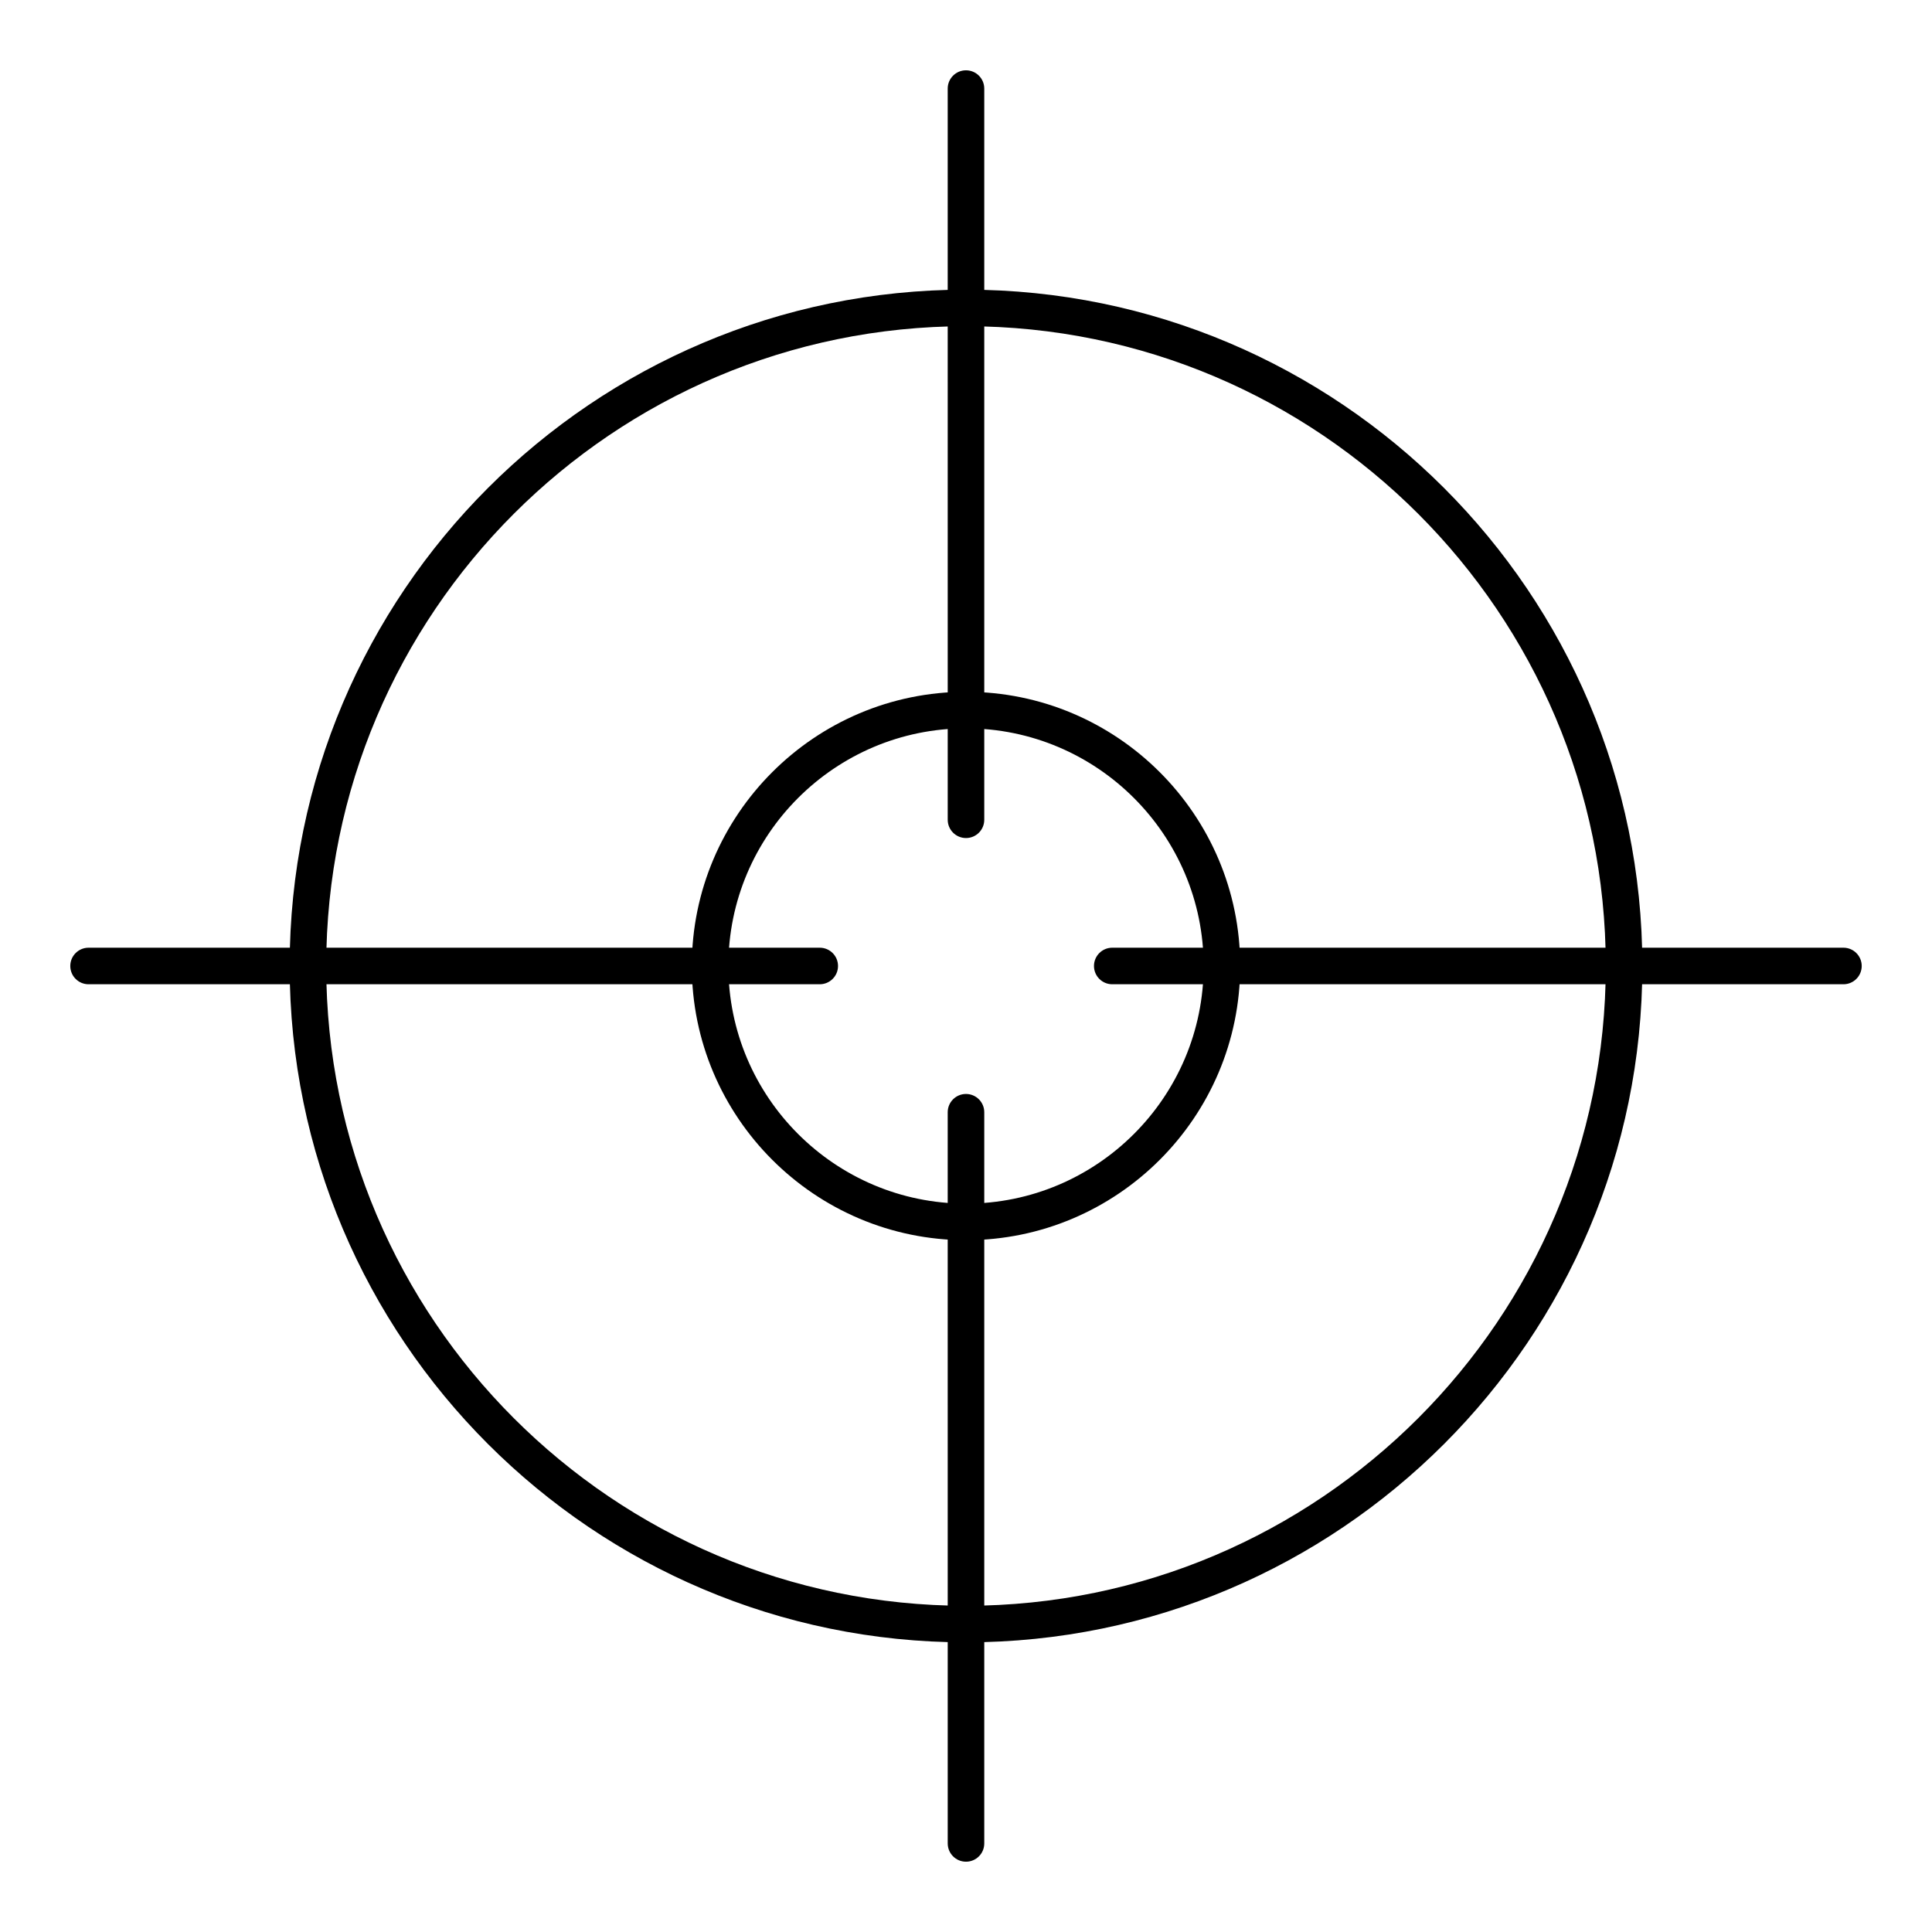
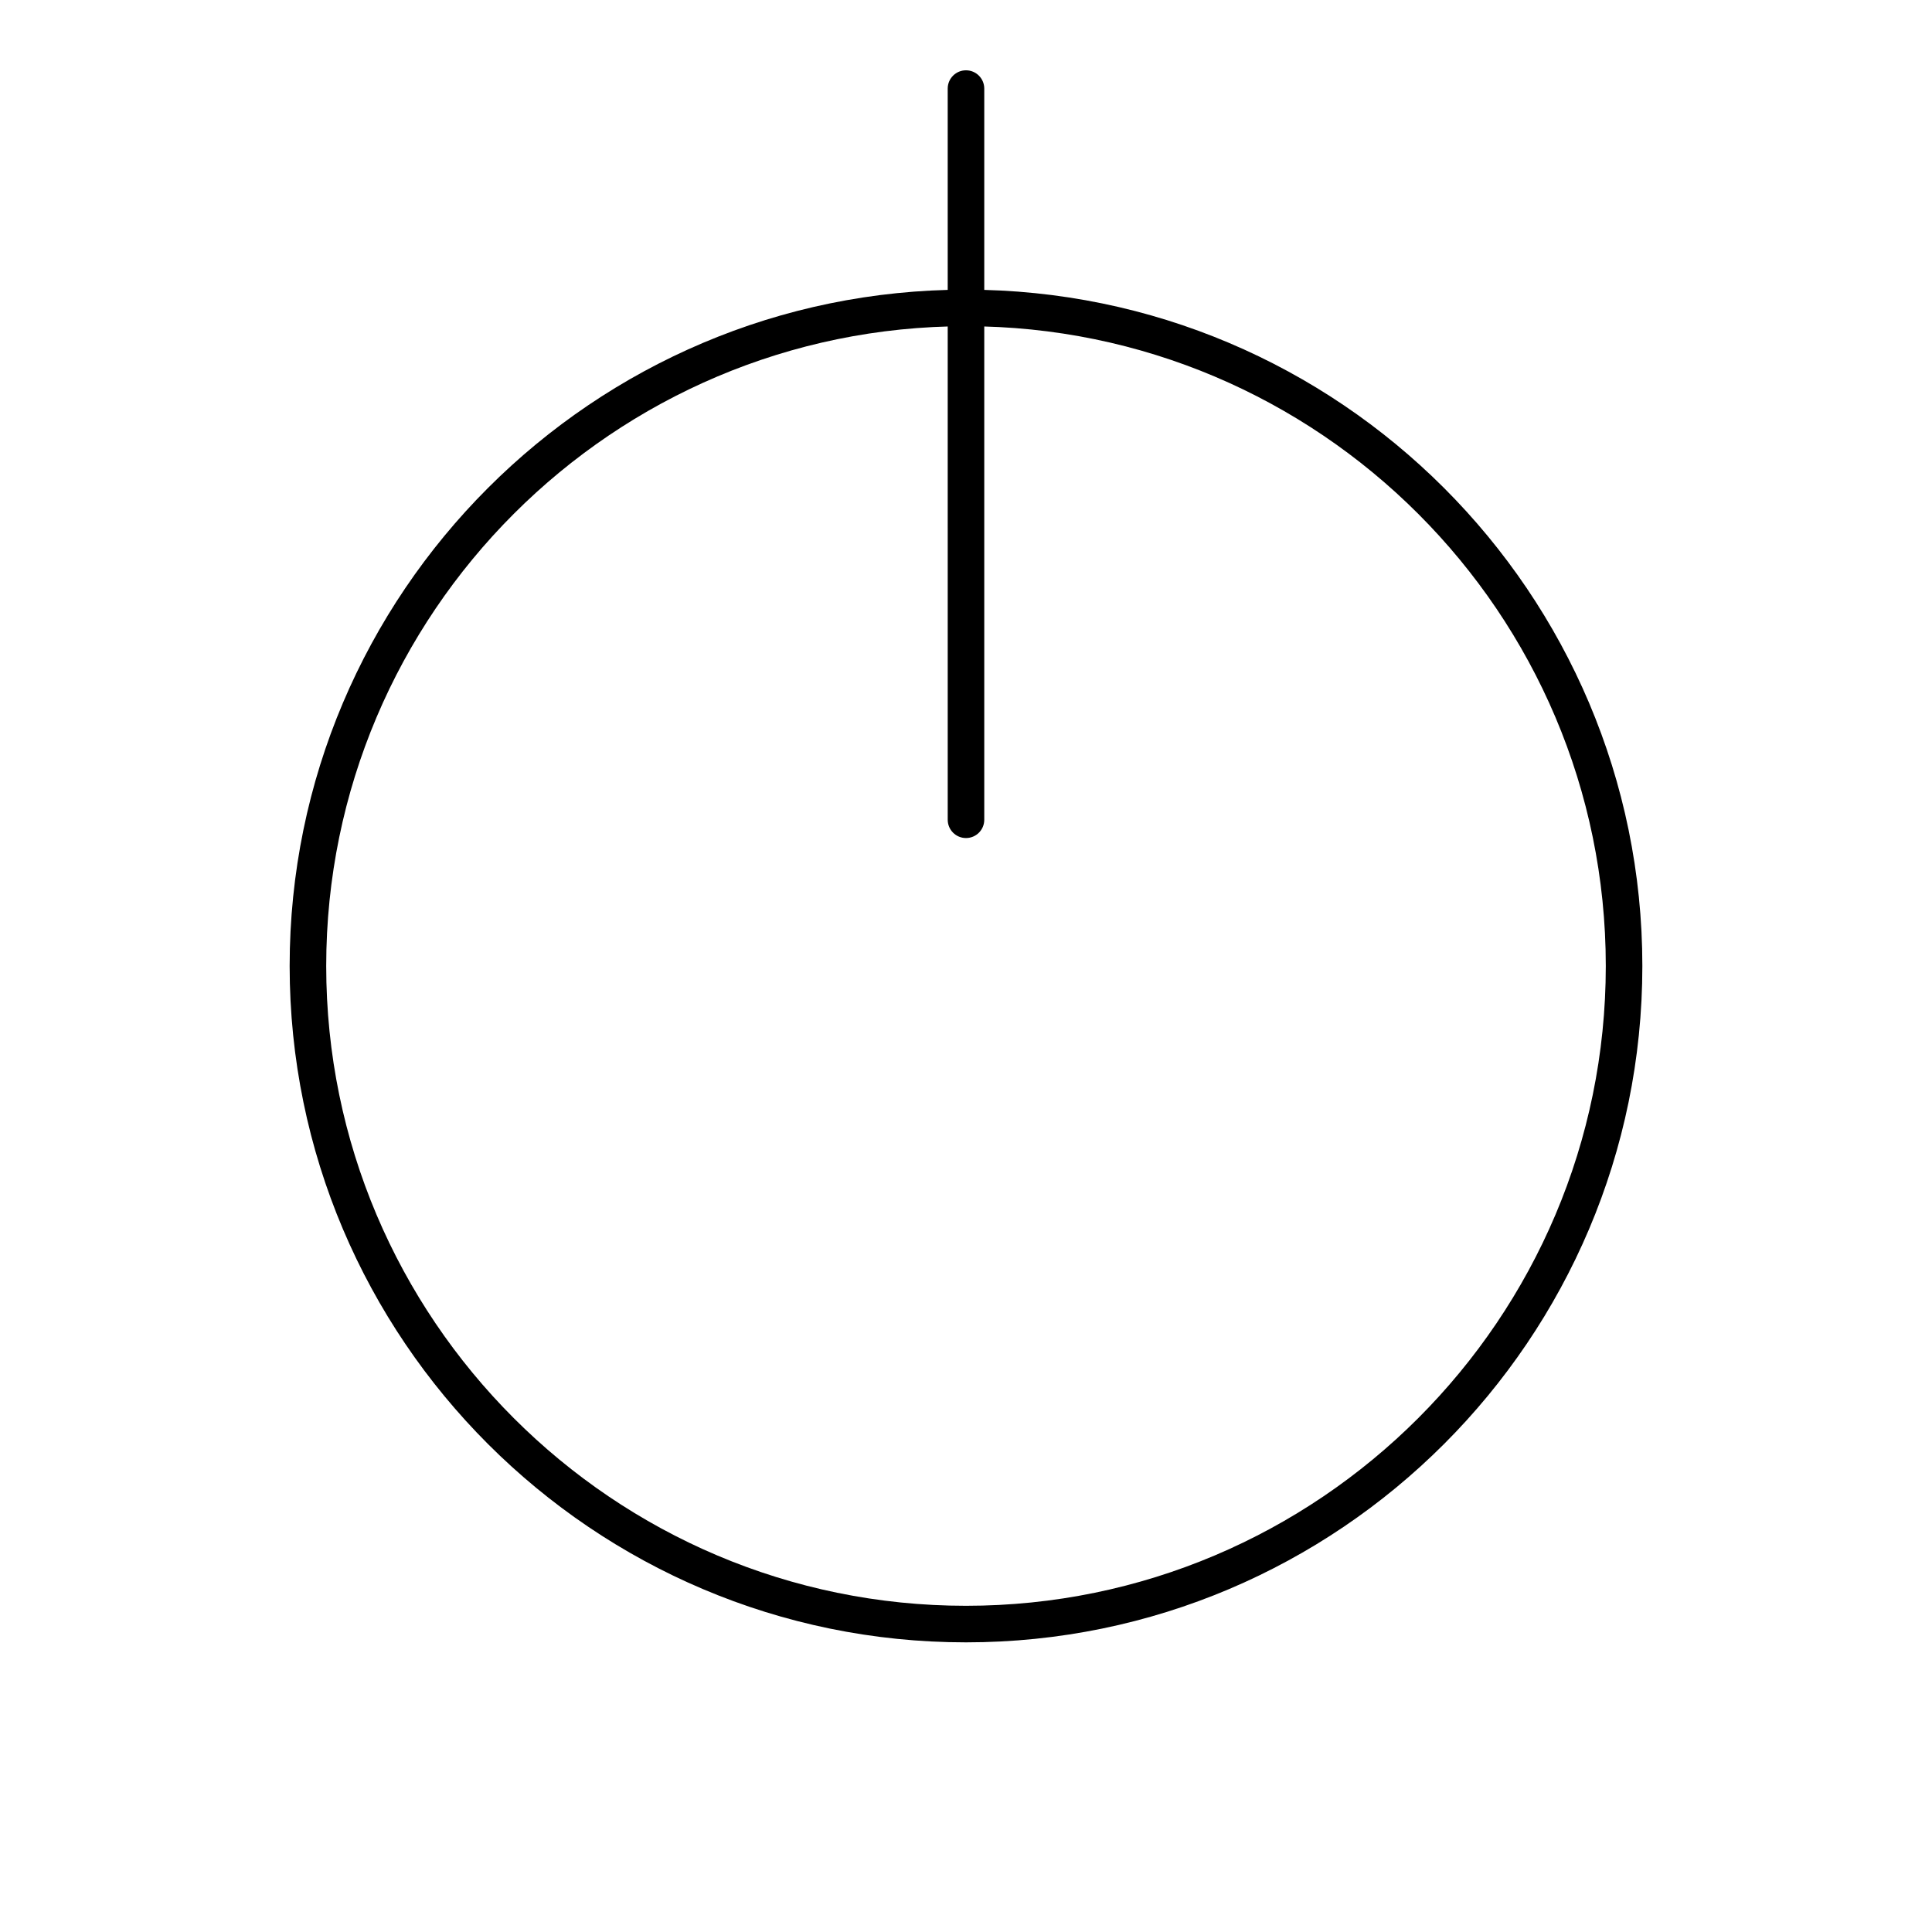
<svg xmlns="http://www.w3.org/2000/svg" fill="#000000" width="800px" height="800px" version="1.1" viewBox="144 144 512 512">
  <g>
    <path d="m400 579.24c-98.832 0-179.24-80.406-179.24-179.24s80.406-179.24 179.24-179.24 179.24 80.406 179.24 179.24-80.406 179.24-179.24 179.24zm0-348.79c-93.492 0-169.55 76.062-169.55 169.55 0 93.492 76.062 169.55 169.55 169.55 93.492 0 169.55-76.062 169.55-169.55 0-93.488-76.062-169.55-169.55-169.55z" />
-     <path d="m400 472.66c-40.066 0-72.664-32.598-72.664-72.664s32.598-72.664 72.664-72.664 72.664 32.598 72.664 72.664-32.598 72.664-72.664 72.664zm0-135.64c-34.727 0-62.977 28.25-62.977 62.977s28.25 62.977 62.977 62.977 62.977-28.25 62.977-62.977-28.254-62.977-62.977-62.977z" />
    <path d="m400 366.09c-2.676 0-4.844-2.168-4.844-4.844l-0.004-193.77c0-2.676 2.168-4.844 4.844-4.844 2.676 0 4.844 2.168 4.844 4.844v193.77c0.004 2.672-2.164 4.844-4.84 4.844z" />
-     <path d="m632.53 404.84h-193.77c-2.676 0-4.844-2.168-4.844-4.844s2.168-4.844 4.844-4.844h193.77c2.676 0 4.844 2.168 4.844 4.844s-2.168 4.844-4.844 4.844z" />
-     <path d="m400 637.37c-2.676 0-4.844-2.168-4.844-4.844l-0.004-193.77c0-2.676 2.168-4.844 4.844-4.844 2.676 0 4.844 2.168 4.844 4.844v193.77c0.004 2.676-2.164 4.844-4.84 4.844z" />
-     <path d="m361.24 404.84h-193.77c-2.676 0-4.844-2.168-4.844-4.844s2.168-4.844 4.844-4.844h193.77c2.676 0 4.844 2.168 4.844 4.844s-2.172 4.844-4.848 4.844z" />
  </g>
</svg>